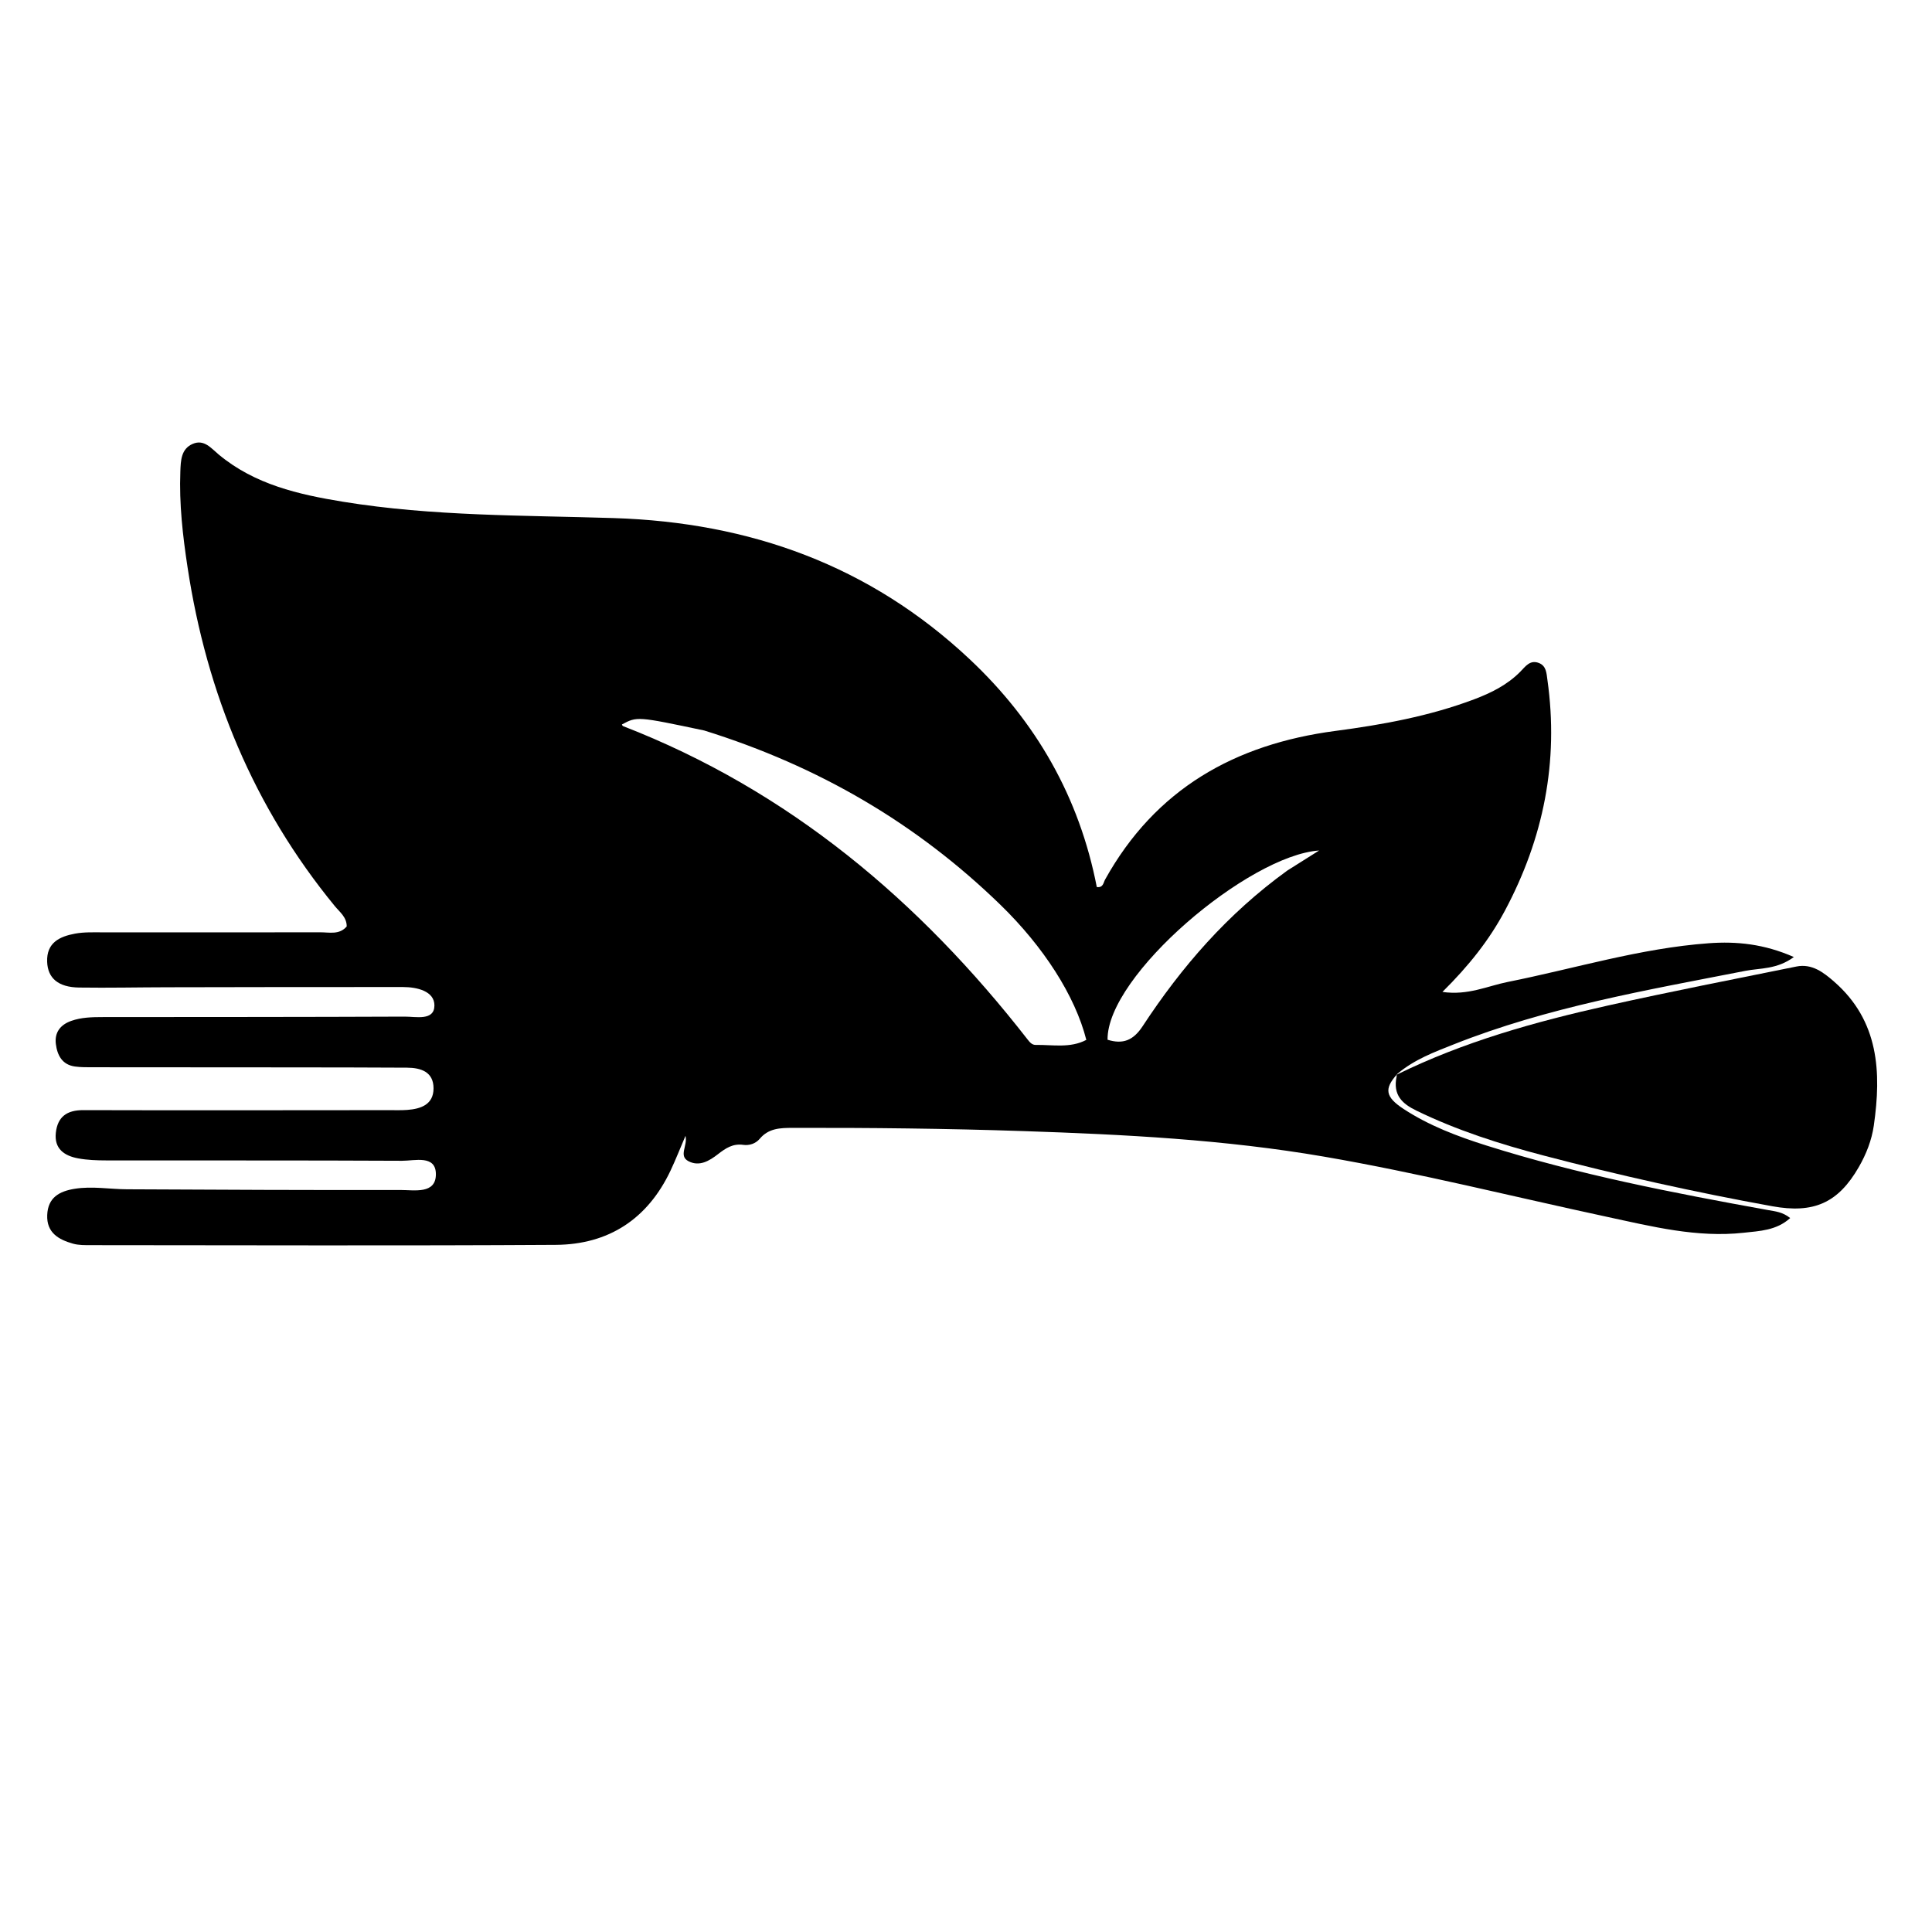
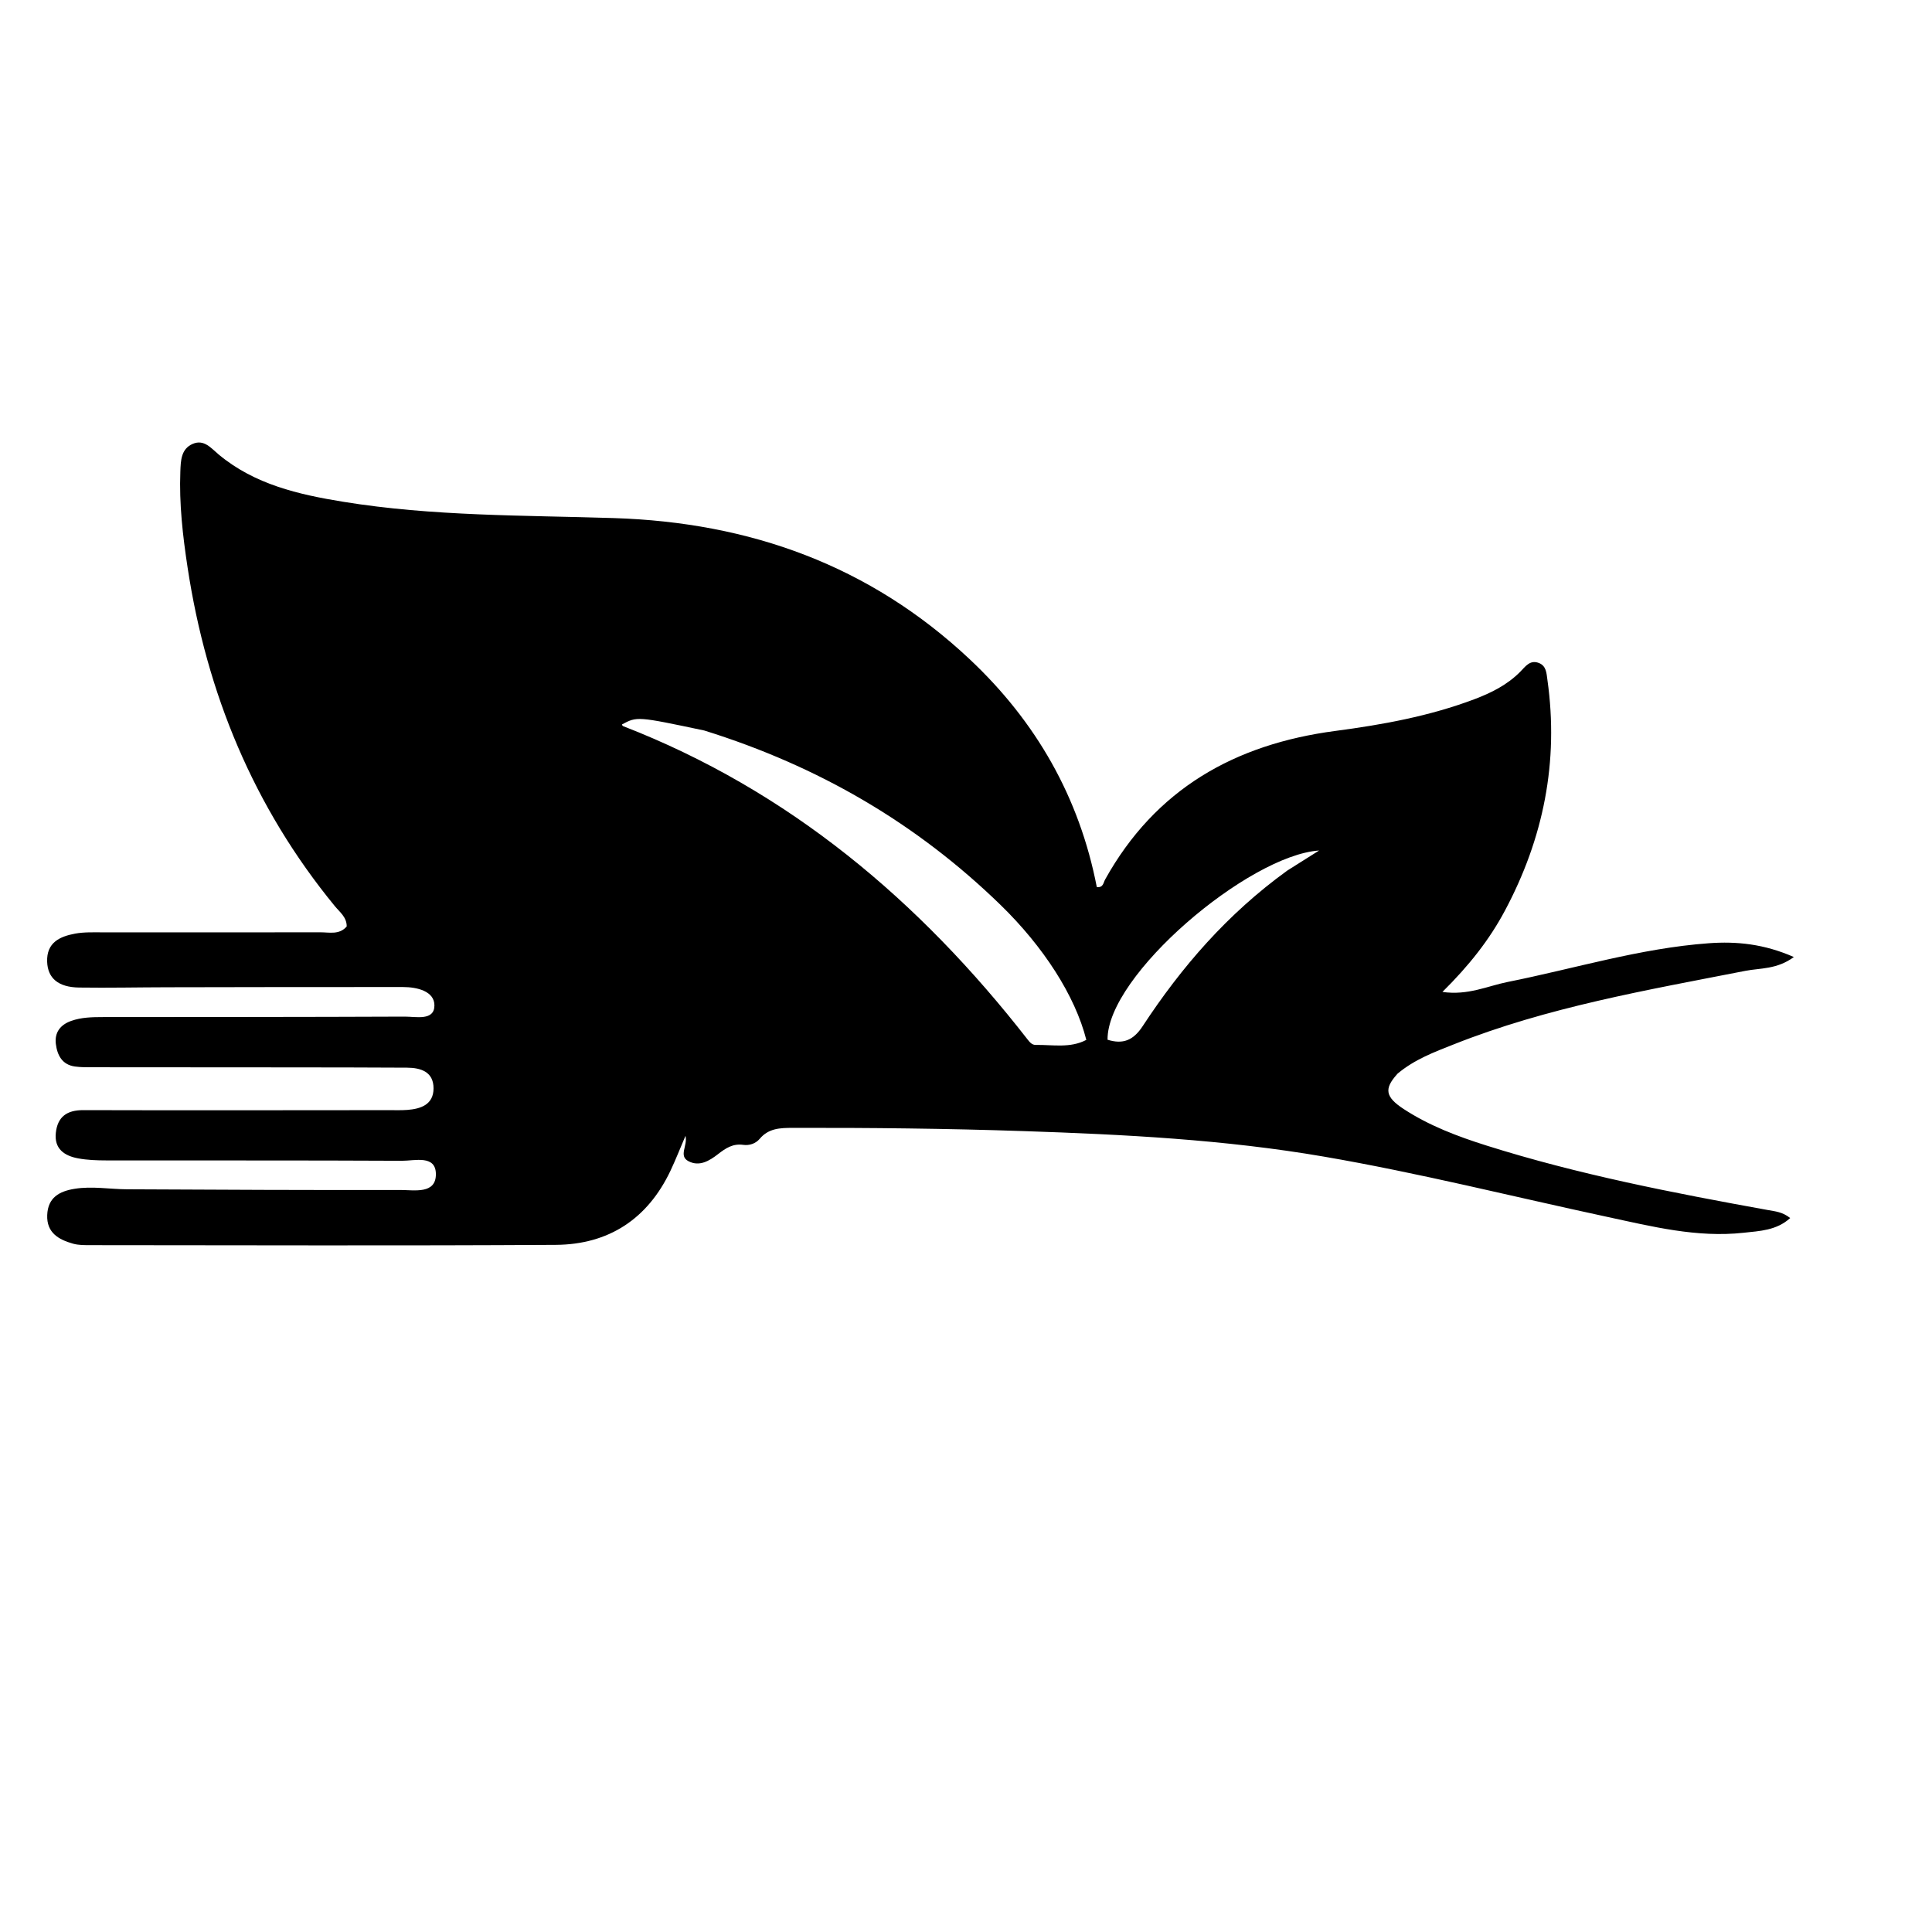
<svg xmlns="http://www.w3.org/2000/svg" version="1.1" id="Layer_1" x="0px" y="0px" width="100%" viewBox="300 300 480 480" enable-background="new 0 0 1024 1024" xml:space="preserve">
  <path fill="#000000" opacity="1" stroke="none" d=" M647.016,566.984   C643.88,570.518 644.166,572.535 648.71,575.513   C655.028,579.654 662.088,582.323 669.217,584.576   C692.113,591.813 715.649,596.363 739.237,600.633   C741.036,600.959 742.859,601.089 744.767,602.621   C741.369,605.721 737.168,605.836 733.224,606.272   C721.602,607.555 710.42,604.715 699.198,602.305   C675.78,597.276 652.535,591.418 628.914,587.358   C604.25,583.119 579.328,581.858 554.359,581.019   C535.205,580.375 516.055,580.169 496.895,580.216   C493.803,580.223 490.948,580.313 488.75,582.934   C487.743,584.136 486.165,584.646 484.658,584.435   C482.072,584.073 480.279,585.274 478.382,586.749   C476.259,588.399 473.759,589.927 471.035,588.49   C468.525,587.166 470.901,584.614 470.308,582.199   C468.928,585.421 467.851,588.177 466.587,590.846   C460.896,602.864 451.196,609.201 438.073,609.281   C399.583,609.517 361.091,609.371 322.599,609.354   C321.107,609.353 319.547,609.384 318.135,608.985   C314.58,607.98 311.557,606.282 311.73,601.88   C311.9,597.533 314.717,595.964 318.576,595.348   C322.919,594.655 327.215,595.453 331.532,595.475   C354.192,595.592 376.853,595.693 399.513,595.653   C402.944,595.647 408.296,596.735 408.295,591.735   C408.294,586.854 403.03,588.408 399.866,588.393   C375.372,588.27 350.877,588.337 326.382,588.302   C324.062,588.299 321.704,588.217 319.432,587.797   C316.017,587.167 313.428,585.449 313.872,581.426   C314.312,577.446 316.635,575.798 320.685,575.809   C346.012,575.881 371.34,575.827 396.668,575.813   C398.167,575.812 399.673,575.868 401.165,575.758   C404.587,575.505 407.711,574.41 407.711,570.395   C407.711,566.306 404.597,565.28 401.112,565.26   C391.948,565.208 382.783,565.197 373.619,565.188   C356.789,565.173 339.959,565.175 323.13,565.156   C321.632,565.155 320.118,565.178 318.641,564.975   C315.442,564.537 314.227,562.18 313.876,559.369   C313.519,556.506 315.002,554.599 317.672,553.648   C320.226,552.739 322.9,552.693 325.573,552.691   C350.567,552.669 375.562,552.682 400.556,552.576   C403.331,552.564 407.906,553.681 407.93,549.813   C407.952,546.249 403.625,545.23 400.131,545.226   C380.637,545.206 361.142,545.247 341.648,545.283   C334.316,545.296 326.983,545.458 319.654,545.353   C314.469,545.279 311.87,543.031 311.714,538.968   C311.531,534.176 314.845,532.667 318.651,531.958   C320.917,531.536 323.295,531.642 325.623,531.64   C343.619,531.629 361.615,531.675 379.611,531.627   C381.828,531.621 384.316,532.312 386.138,530.171   C386.155,527.861 384.413,526.617 383.185,525.12   C363.024,500.542 351.366,472.288 346.607,441.001   C345.402,433.085 344.497,425.169 344.806,417.157   C344.909,414.494 344.951,411.545 347.872,410.284   C350.707,409.06 352.452,411.361 354.356,412.943   C363.3,420.374 374.145,422.853 385.22,424.657   C407.499,428.286 430.038,428.003 452.484,428.714   C486.292,429.784 516.086,440.46 540.922,463.79   C557.425,479.291 568.17,498.094 572.496,520.385   C574.1,520.606 574.141,519.273 574.553,518.53   C587.059,496.024 606.767,484.892 631.775,481.597   C643.459,480.057 655.103,477.94 666.224,473.751   C670.46,472.155 674.473,470.169 677.713,466.883   C678.973,465.605 680.119,463.862 682.32,464.713   C684.201,465.439 684.218,467.269 684.451,468.914   C687.323,489.228 683.477,508.307 673.86,526.312   C669.997,533.547 664.952,539.924 658.367,546.44   C664.721,547.366 669.574,544.965 674.566,543.968   C691.197,540.649 707.492,535.587 724.519,534.347   C731.488,533.839 738.286,534.52 745.68,537.772   C741.448,540.884 737.324,540.482 733.622,541.206   C709.13,545.999 684.498,550.21 661.143,559.485   C656.357,561.385 651.491,563.176 647.212,566.753   C646.999,567.001 647.016,566.984 647.016,566.984  M474.976,481.493   C458.288,477.971 458.288,477.971 454.509,479.993   C454.594,480.128 454.649,480.341 454.769,480.388   C496.011,496.395 528.443,523.775 555.336,558.298   C555.881,558.997 556.439,559.621 557.318,559.607   C561.537,559.543 565.886,560.471 569.893,558.356   C567.105,547.354 559.216,535.168 548.6,524.844   C527.78,504.597 503.432,490.363 474.976,481.493  M619.835,516.283   C622.094,514.858 624.354,513.434 627.727,511.308   C610.253,512.482 574.961,542.334 575.17,558.32   C578.956,559.492 581.541,558.531 583.881,554.965   C593.527,540.266 604.898,527.086 619.835,516.283  z" />
-   <path fill="#000000" opacity="1" stroke="none" d=" M646.991,567.01   C663.666,558.804 681.438,553.847 699.474,549.821   C715.032,546.349 730.685,543.3 746.309,540.131   C750.176,539.347 753.069,541.607 755.694,543.899   C766.822,553.616 767.458,566.345 765.541,579.66   C765.02,583.28 763.666,586.732 761.822,589.94   C756.641,598.959 750.525,601.534 740.33,599.689   C721.168,596.221 702.177,591.993 683.353,587.05   C672.579,584.221 661.96,580.823 651.89,575.925   C648.464,574.259 645.984,572.113 646.993,567.4   C647.016,566.984 646.999,567.001 646.991,567.01  z" />
</svg>